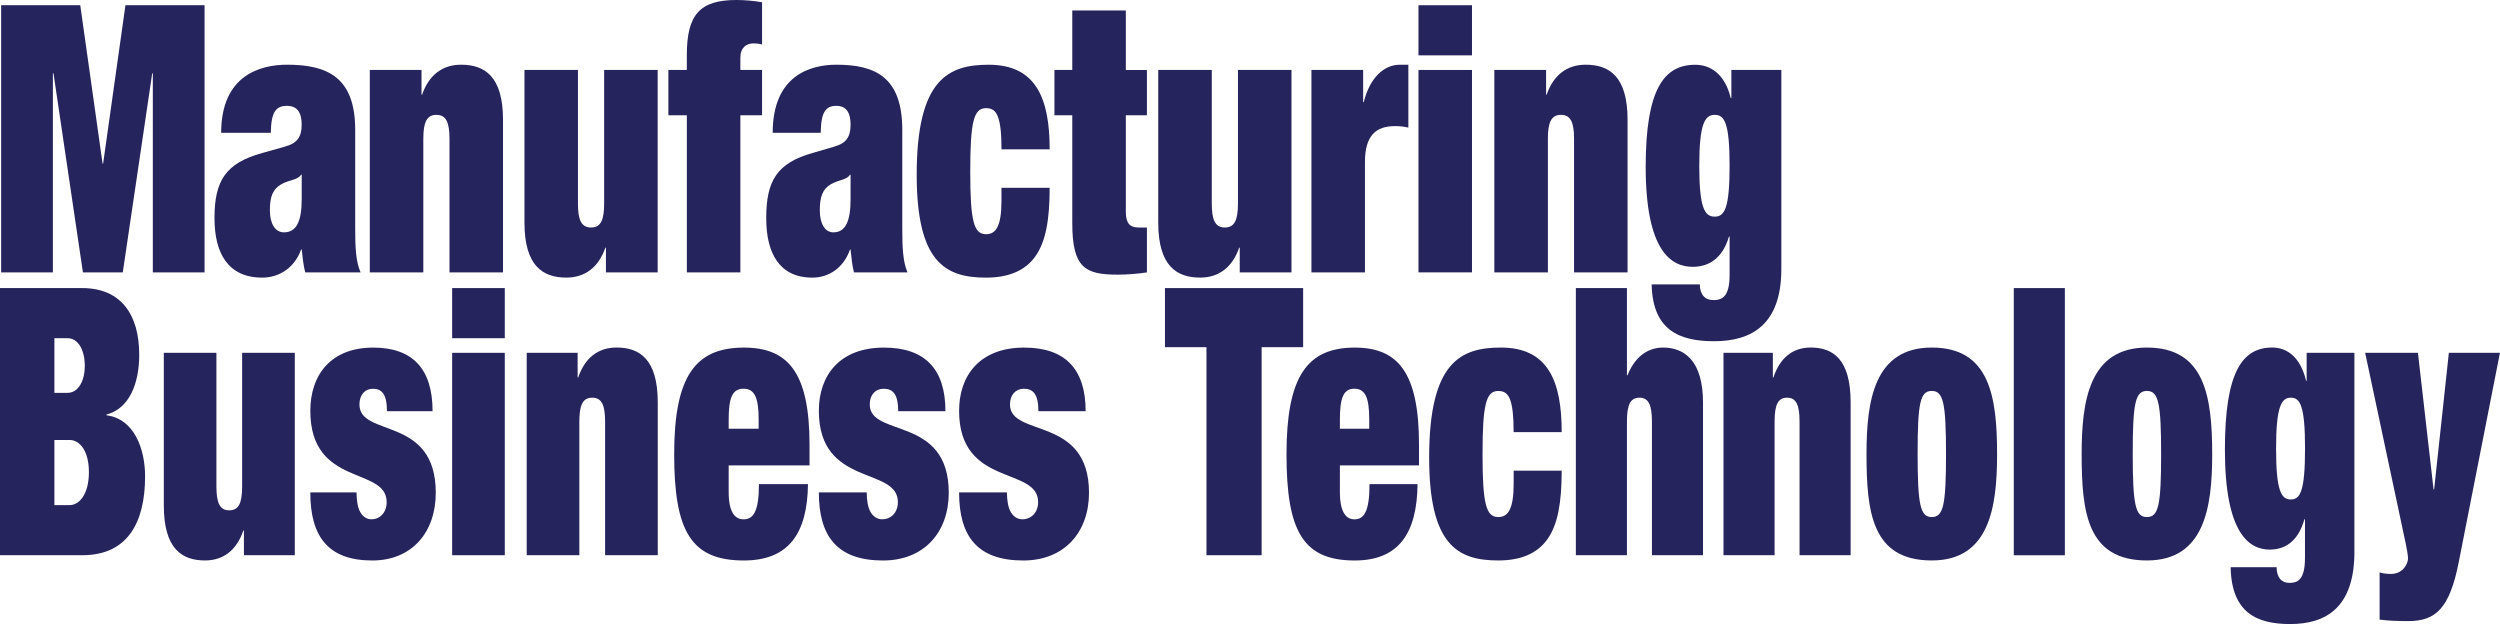
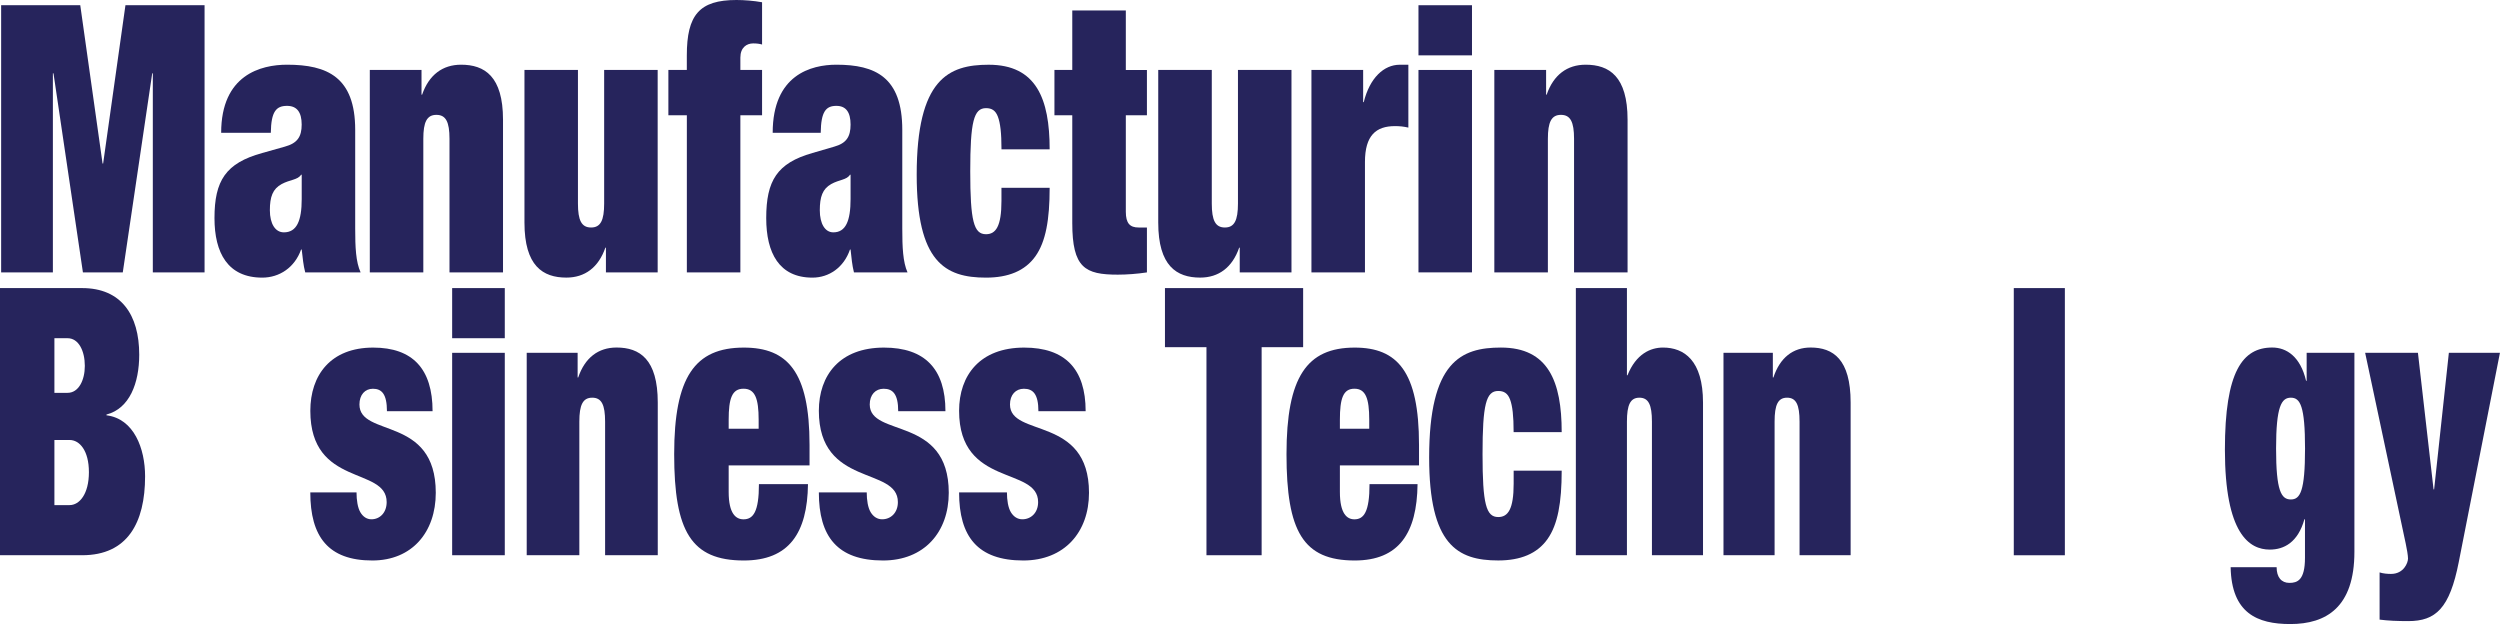
<svg xmlns="http://www.w3.org/2000/svg" width="100%" height="100%" viewBox="0 0 789 197" version="1.1" xml:space="preserve" style="fill-rule:evenodd;clip-rule:evenodd;stroke-linejoin:round;stroke-miterlimit:2;">
  <g id="Layer_1-2">
    <path d="M39.59,1.65L32.55,51.6L32.37,51.6L25.33,1.65L0.36,1.65L0.36,85.97L16.69,85.97L16.69,23.14L16.88,23.14L26.17,85.97L38.75,85.97L48.04,23.14L48.23,23.14L48.23,85.97L64.56,85.97L64.56,1.65L39.59,1.65Z" style="fill:rgb(38,36,92);fill-rule:nonzero;" />
    <path d="M96.33,85.97C95.73,83.73 95.53,81.36 95.22,78.76L95.02,78.76C93.01,84.43 88.19,87.62 82.76,87.62C71.91,87.62 67.69,79.83 67.69,68.84C67.69,57.03 71.21,51.48 82.76,48.29L89.89,46.28C93.81,45.21 95.21,43.21 95.21,39.31C95.21,35.41 93.71,33.41 90.59,33.41C87.17,33.41 85.56,35.18 85.47,41.91L69.8,41.91C69.8,23.6 82.36,20.42 90.6,20.42C103.26,20.42 112.1,24.32 112.1,40.97L112.1,72.15C112.1,78.06 112.3,82.66 113.81,85.97L96.33,85.97ZM95.22,62.82L95.22,55.14L95.02,55.14C94.02,56.79 91.5,56.67 88.89,58.09C86.07,59.63 85.17,62.1 85.17,66.36C85.17,70.62 86.88,73.33 89.59,73.33C93.61,73.33 95.22,69.78 95.22,62.82" style="fill:rgb(38,36,92);fill-rule:nonzero;" />
    <path d="M116.7,22.08L133.03,22.08L133.03,29.87L133.22,29.87C135.38,23.61 139.7,20.42 145.52,20.42C152.94,20.42 158.75,24.08 158.75,37.78L158.75,85.96L141.86,85.96L141.86,43.81C141.86,38.49 140.73,36.25 137.73,36.25C134.73,36.25 133.6,38.49 133.6,43.81L133.6,85.96L116.71,85.96L116.71,22.08L116.7,22.08Z" style="fill:rgb(38,36,92);fill-rule:nonzero;" />
    <path d="M165.51,22.08L182.4,22.08L182.4,64.24C182.4,69.55 183.53,71.8 186.54,71.8C189.55,71.8 190.67,69.56 190.67,64.24L190.67,22.08L207.56,22.08L207.56,85.96L191.23,85.96L191.23,78.17L191.05,78.17C188.89,84.42 184.57,87.61 178.75,87.61C171.34,87.61 165.52,83.95 165.52,70.25L165.52,22.08L165.51,22.08Z" style="fill:rgb(38,36,92);fill-rule:nonzero;" />
    <path d="M216.77,36.37L210.94,36.37L210.94,22.08L216.76,22.08L216.76,17.48C216.76,4.73 220.7,-0 232.44,-0C234.88,-0 237.88,0.24 240.51,0.71L240.51,14.05C239.67,13.82 238.92,13.7 237.7,13.7C235.63,13.7 233.66,15 233.66,18.18L233.66,22.08L240.51,22.08L240.51,36.37L233.66,36.37L233.66,85.97L216.77,85.97L216.77,36.37Z" style="fill:rgb(38,36,92);fill-rule:nonzero;" />
    <path d="M269.51,85.97C268.93,83.73 268.73,81.36 268.44,78.76L268.25,78.76C266.31,84.43 261.64,87.62 256.4,87.62C245.9,87.62 241.82,79.83 241.82,68.84C241.82,57.03 245.22,51.48 256.4,48.29L263.29,46.28C267.08,45.21 268.44,43.21 268.44,39.31C268.44,35.41 266.99,33.41 263.97,33.41C260.67,33.41 259.11,35.18 259.02,41.91L243.86,41.91C243.86,23.6 256.01,20.42 263.97,20.42C276.22,20.42 284.76,24.32 284.76,40.97L284.76,72.15C284.76,78.06 284.96,82.66 286.41,85.97L269.5,85.97L269.51,85.97ZM268.44,62.82L268.44,55.14L268.25,55.14C267.28,56.79 264.85,56.67 262.32,58.09C259.6,59.63 258.73,62.1 258.73,66.36C258.73,70.62 260.38,73.33 263,73.33C266.89,73.33 268.44,69.78 268.44,62.82" style="fill:rgb(38,36,92);fill-rule:nonzero;" />
    <path d="M316.07,47.12C316.07,41.92 315.69,38.85 314.94,36.84C314.19,34.83 312.97,34.13 311.18,34.13C307.33,34.13 306.21,38.38 306.21,54.08C306.21,69.78 307.33,73.92 311.18,73.92C314.28,73.92 316.06,71.44 316.06,63.41L316.06,59.28L331.27,59.28C331.27,69.32 330.05,76.28 326.77,80.89C323.48,85.5 318.22,87.62 311.18,87.62C298.23,87.62 289.31,82.66 289.31,55.15C289.31,24.92 299.35,20.43 312.03,20.43C327.05,20.43 331.27,31.17 331.27,47.12L316.06,47.12L316.07,47.12Z" style="fill:rgb(38,36,92);fill-rule:nonzero;" />
    <path d="M332.78,22.08L338.41,22.08L338.41,3.31L355.31,3.31L355.31,22.09L361.97,22.09L361.97,36.38L355.31,36.38L355.31,66.84C355.31,70.5 356.62,71.8 359.35,71.8L361.97,71.8L361.97,85.97C358.88,86.44 355.59,86.68 352.77,86.68C342.45,86.68 338.41,84.55 338.41,70.38L338.41,36.37L332.78,36.37L332.78,22.08Z" style="fill:rgb(38,36,92);fill-rule:nonzero;" />
    <path d="M365.54,22.08L382.44,22.08L382.44,64.24C382.44,69.55 383.57,71.8 386.57,71.8C389.57,71.8 390.7,69.56 390.7,64.24L390.7,22.08L407.59,22.08L407.59,85.96L391.26,85.96L391.26,78.17L391.08,78.17C388.92,84.42 384.6,87.61 378.78,87.61C371.36,87.61 365.54,83.95 365.54,70.25L365.54,22.08Z" style="fill:rgb(38,36,92);fill-rule:nonzero;" />
    <path d="M413.88,22.08L430.21,22.08L430.21,32.24L430.4,32.24C432.28,24.56 436.78,20.43 441.76,20.43L444.48,20.43L444.48,40.27C442.98,39.92 441.67,39.8 440.26,39.8C434.25,39.8 430.78,42.75 430.78,51.14L430.78,85.97L413.89,85.97L413.89,22.08L413.88,22.08Z" style="fill:rgb(38,36,92);fill-rule:nonzero;" />
    <path d="M447.67,1.65L464.56,1.65L464.56,17.47L447.67,17.47L447.67,1.65ZM447.67,22.08L464.56,22.08L464.56,85.96L447.67,85.96L447.67,22.08Z" style="fill:rgb(38,36,92);fill-rule:nonzero;" />
    <path d="M471.61,22.08L487.95,22.08L487.95,29.87L488.13,29.87C490.29,23.61 494.61,20.42 500.43,20.42C507.85,20.42 513.66,24.08 513.66,37.78L513.66,85.96L496.77,85.96L496.77,43.81C496.77,38.49 495.64,36.25 492.64,36.25C489.64,36.25 488.51,38.49 488.51,43.81L488.51,85.96L471.61,85.96L471.61,22.08Z" style="fill:rgb(38,36,92);fill-rule:nonzero;" />
-     <path d="M546.42,22.08L562.19,22.08L562.19,84.9C562.19,102.38 552.9,107.69 540.98,107.69C530.09,107.69 521.55,104.27 521.26,89.75L536.47,89.75C536.47,92.94 538.07,94.71 540.7,94.71C543.33,94.71 545.86,93.89 545.86,86.8L545.86,74.64L545.67,74.64C543.51,81.96 538.91,84.21 534.21,84.21C527.45,84.21 519.38,79.25 519.38,52.68C519.38,28 525.2,20.44 535.06,20.44C539.76,20.44 544.35,23.28 546.23,30.95L546.42,30.95L546.42,22.08ZM541.17,68.37C544.26,68.37 545.86,65.77 545.86,52.31C545.86,38.85 544.26,36.25 541.17,36.25C538.08,36.25 536.29,38.96 536.29,52.31C536.29,65.66 537.98,68.37 541.17,68.37" style="fill:rgb(38,36,92);fill-rule:nonzero;" />
    <path d="M0,90.92L25.94,90.92C38.21,90.92 43.94,99.31 43.94,111.94C43.94,120.91 40.89,128.94 33.6,130.83L33.6,131.07C42.28,132.13 45.79,141.58 45.79,150.32C45.79,164.96 40.25,175.23 25.95,175.23L0,175.23L0,90.92ZM17.17,123.98L21.33,123.98C24.84,123.98 26.77,119.96 26.77,115.48C26.77,110.76 24.83,106.74 21.33,106.74L17.17,106.74L17.17,123.98ZM17.17,159.41L21.97,159.41C25.11,159.41 28.06,155.87 28.06,149.02C28.06,142.17 25.1,138.86 21.97,138.86L17.17,138.86L17.17,159.41Z" style="fill:rgb(38,36,92);fill-rule:nonzero;" />
-     <path d="M51.69,111.34L68.3,111.34L68.3,153.5C68.3,158.81 69.41,161.06 72.36,161.06C75.31,161.06 76.42,158.82 76.42,153.5L76.42,111.34L93.04,111.34L93.04,175.22L76.98,175.22L76.98,167.43L76.8,167.43C74.67,173.69 70.43,176.88 64.71,176.88C57.42,176.88 51.7,173.22 51.7,159.52L51.7,111.34L51.69,111.34Z" style="fill:rgb(38,36,92);fill-rule:nonzero;" />
    <path d="M112.52,155.39C112.52,157.87 112.89,160.23 113.72,161.65C114.55,163.07 115.75,163.89 117.23,163.89C119.81,163.89 122.03,161.88 122.03,158.46C122.03,147.12 97.94,153.86 97.94,129.65C97.94,118.43 104.31,109.7 117.78,109.7C130.24,109.7 136.52,116.43 136.52,129.77L122.12,129.77C122.12,124.34 120.46,122.69 117.69,122.69C115.2,122.69 113.44,124.58 113.44,127.65C113.44,138.16 137.53,131.07 137.53,155.52C137.53,167.92 130.06,176.89 117.5,176.89C103.56,176.89 97.93,169.33 97.93,155.4L112.51,155.4L112.52,155.39Z" style="fill:rgb(38,36,92);fill-rule:nonzero;" />
    <path d="M142.7,90.92L159.31,90.92L159.31,106.74L142.7,106.74L142.7,90.92ZM142.7,111.35L159.31,111.35L159.31,175.23L142.7,175.23L142.7,111.35Z" style="fill:rgb(38,36,92);fill-rule:nonzero;" />
    <path d="M166.23,111.34L182.3,111.34L182.3,119.13L182.48,119.13C184.6,112.87 188.85,109.68 194.58,109.68C201.87,109.68 207.59,113.34 207.59,127.04L207.59,175.22L190.97,175.22L190.97,133.07C190.97,127.75 189.86,125.51 186.91,125.51C183.96,125.51 182.84,127.75 182.84,133.07L182.84,175.22L166.23,175.22L166.23,111.34Z" style="fill:rgb(38,36,92);fill-rule:nonzero;" />
    <path d="M229.97,146.89L229.97,155.28C229.97,162.13 232.26,163.9 234.65,163.9C237.71,163.9 239.52,161.54 239.52,152.8L255,152.8C254.81,168.27 248.98,176.89 234.75,176.89C218.12,176.89 212.77,167.68 212.77,143.35C212.77,119.02 219.27,109.7 234.75,109.7C248.51,109.7 255.49,117.26 255.49,140.4L255.49,146.89L229.97,146.89ZM239.43,132.48C239.43,125.75 238.28,122.68 234.65,122.68C231.02,122.68 229.97,125.75 229.97,132.48L229.97,135.31L239.43,135.31L239.43,132.48Z" style="fill:rgb(38,36,92);fill-rule:nonzero;" />
    <path d="M273.54,155.39C273.54,157.87 273.92,160.23 274.78,161.65C275.64,163.07 276.88,163.89 278.41,163.89C281.09,163.89 283.37,161.88 283.37,158.46C283.37,147.12 258.43,153.86 258.43,129.65C258.43,118.43 265.02,109.7 278.98,109.7C291.88,109.7 298.38,116.43 298.38,129.77L283.47,129.77C283.47,124.34 281.75,122.69 278.88,122.69C276.3,122.69 274.49,124.58 274.49,127.65C274.49,138.16 299.43,131.07 299.43,155.52C299.43,167.92 291.69,176.89 278.69,176.89C264.26,176.89 258.43,169.33 258.43,155.4L273.53,155.4L273.54,155.39Z" style="fill:rgb(38,36,92);fill-rule:nonzero;" />
    <path d="M317.79,155.39C317.79,157.87 318.17,160.23 319.03,161.65C319.89,163.07 321.13,163.89 322.66,163.89C325.33,163.89 327.63,161.88 327.63,158.46C327.63,147.12 302.69,153.86 302.69,129.65C302.69,118.43 309.28,109.7 323.23,109.7C336.13,109.7 342.63,116.43 342.63,129.77L327.72,129.77C327.72,124.34 326,122.69 323.14,122.69C320.56,122.69 318.75,124.58 318.75,127.65C318.75,138.16 343.69,131.07 343.69,155.52C343.69,167.92 335.95,176.89 322.95,176.89C308.52,176.89 302.69,169.33 302.69,155.4L317.79,155.4L317.79,155.39Z" style="fill:rgb(38,36,92);fill-rule:nonzero;" />
    <path d="M380.76,109.57L367.66,109.57L367.66,90.92L411.27,90.92L411.27,109.57L398.17,109.57L398.17,175.23L380.76,175.23L380.76,109.57Z" style="fill:rgb(38,36,92);fill-rule:nonzero;" />
    <path d="M422.87,146.89L422.87,155.28C422.87,162.13 425.11,163.9 427.45,163.9C430.44,163.9 432.22,161.54 432.22,152.8L447.38,152.8C447.2,168.27 441.48,176.89 427.54,176.89C411.26,176.89 406.02,167.68 406.02,143.35C406.02,119.02 412.39,109.7 427.54,109.7C441.01,109.7 447.84,117.26 447.84,140.4L447.84,146.89L422.86,146.89L422.87,146.89ZM432.13,132.48C432.13,125.75 431.01,122.68 427.45,122.68C423.89,122.68 422.87,125.75 422.87,132.48L422.87,135.31L432.13,135.31L432.13,132.48Z" style="fill:rgb(38,36,92);fill-rule:nonzero;" />
    <path d="M477.7,136.38C477.7,131.18 477.33,128.11 476.58,126.1C475.84,124.1 474.62,123.39 472.84,123.39C469.01,123.39 467.89,127.64 467.89,143.34C467.89,159.04 469.01,163.18 472.84,163.18C475.93,163.18 477.71,160.7 477.71,152.67L477.71,148.54L492.87,148.54C492.87,158.58 491.65,165.54 488.38,170.15C485.11,174.76 479.86,176.88 472.84,176.88C459.93,176.88 451.04,171.92 451.04,144.41C451.04,114.18 461.05,109.69 473.69,109.69C488.66,109.69 492.87,120.43 492.87,136.38L477.7,136.38Z" style="fill:rgb(38,36,92);fill-rule:nonzero;" />
    <path d="M497.34,90.91L513.46,90.91L513.46,118.43L513.64,118.43C516.33,111.7 520.9,109.69 524.84,109.69C531.47,109.69 537.47,113.71 537.47,127.05L537.47,175.23L521.35,175.23L521.35,133.07C521.35,127.76 520.27,125.51 517.4,125.51C514.53,125.51 513.46,127.75 513.46,133.07L513.46,175.23L497.34,175.23L497.34,90.91Z" style="fill:rgb(38,36,92);fill-rule:nonzero;" />
    <path d="M543.92,111.34L559.51,111.34L559.51,119.13L559.69,119.13C561.75,112.87 565.87,109.68 571.43,109.68C578.51,109.68 584.06,113.34 584.06,127.04L584.06,175.22L567.94,175.22L567.94,133.07C567.94,127.75 566.87,125.51 564,125.51C561.13,125.51 560.06,127.75 560.06,133.07L560.06,175.22L543.93,175.22L543.93,111.34L543.92,111.34Z" style="fill:rgb(38,36,92);fill-rule:nonzero;" />
-     <path d="M609.67,176.88C590.77,176.88 589.07,161.65 589.07,143.23C589.07,126.46 591.5,109.69 609.67,109.69C627.84,109.69 630.28,124.92 630.28,143.35C630.28,160.12 627.86,176.88 609.67,176.88M609.67,163.18C613.34,163.18 614.16,159.4 614.16,143.34C614.16,127.28 613.35,123.38 609.67,123.38C605.99,123.38 605.2,127.16 605.2,143.34C605.2,159.52 606.09,163.18 609.67,163.18" style="fill:rgb(38,36,92);fill-rule:nonzero;" />
    <rect x="635.55" y="90.92" width="16.12" height="84.32" style="fill:rgb(38,36,92);" />
-     <path d="M677.57,176.88C658.67,176.88 656.97,161.65 656.97,143.23C656.97,126.46 659.39,109.69 677.57,109.69C695.75,109.69 698.17,124.92 698.17,143.35C698.17,160.12 695.75,176.88 677.57,176.88M677.57,163.18C681.24,163.18 682.05,159.4 682.05,143.34C682.05,127.28 681.24,123.38 677.57,123.38C673.9,123.38 673.09,127.16 673.09,143.34C673.09,159.52 673.98,163.18 677.57,163.18" style="fill:rgb(38,36,92);fill-rule:nonzero;" />
    <path d="M728,111.34L743.05,111.34L743.05,174.16C743.05,191.64 734.18,196.95 722.81,196.95C712.41,196.95 704.26,193.52 703.99,179L718.5,179C718.5,182.19 720.02,183.96 722.53,183.96C725.04,183.96 727.45,183.13 727.45,176.05L727.45,163.89L727.27,163.89C725.21,171.21 720.82,173.45 716.34,173.45C709.89,173.45 702.18,168.49 702.18,141.92C702.18,117.24 707.73,109.68 717.14,109.68C721.62,109.68 726,112.52 727.8,120.19L727.98,120.19L727.98,111.33L728,111.34ZM722.99,157.63C725.95,157.63 727.47,155.03 727.47,141.57C727.47,128.11 725.95,125.51 722.99,125.51C720.03,125.51 718.33,128.23 718.33,141.57C718.33,154.91 719.94,157.63 722.99,157.63" style="fill:rgb(38,36,92);fill-rule:nonzero;" />
    <path d="M751.02,180.66C752.18,181.02 753.43,181.13 754.6,181.13C758.64,181.13 759.97,177.58 759.97,176.29C759.97,175.34 759.61,173.22 759.25,171.57L746.44,111.35L763.1,111.35L768.03,154.45L768.21,154.45L772.86,111.35L788.98,111.35L775.99,177.36C773.12,192 768.74,196.02 760.04,196.02C756.64,196.02 753.68,195.9 751,195.55L751,180.67L751.02,180.66Z" style="fill:rgb(38,36,92);fill-rule:nonzero;" />
  </g>
</svg>